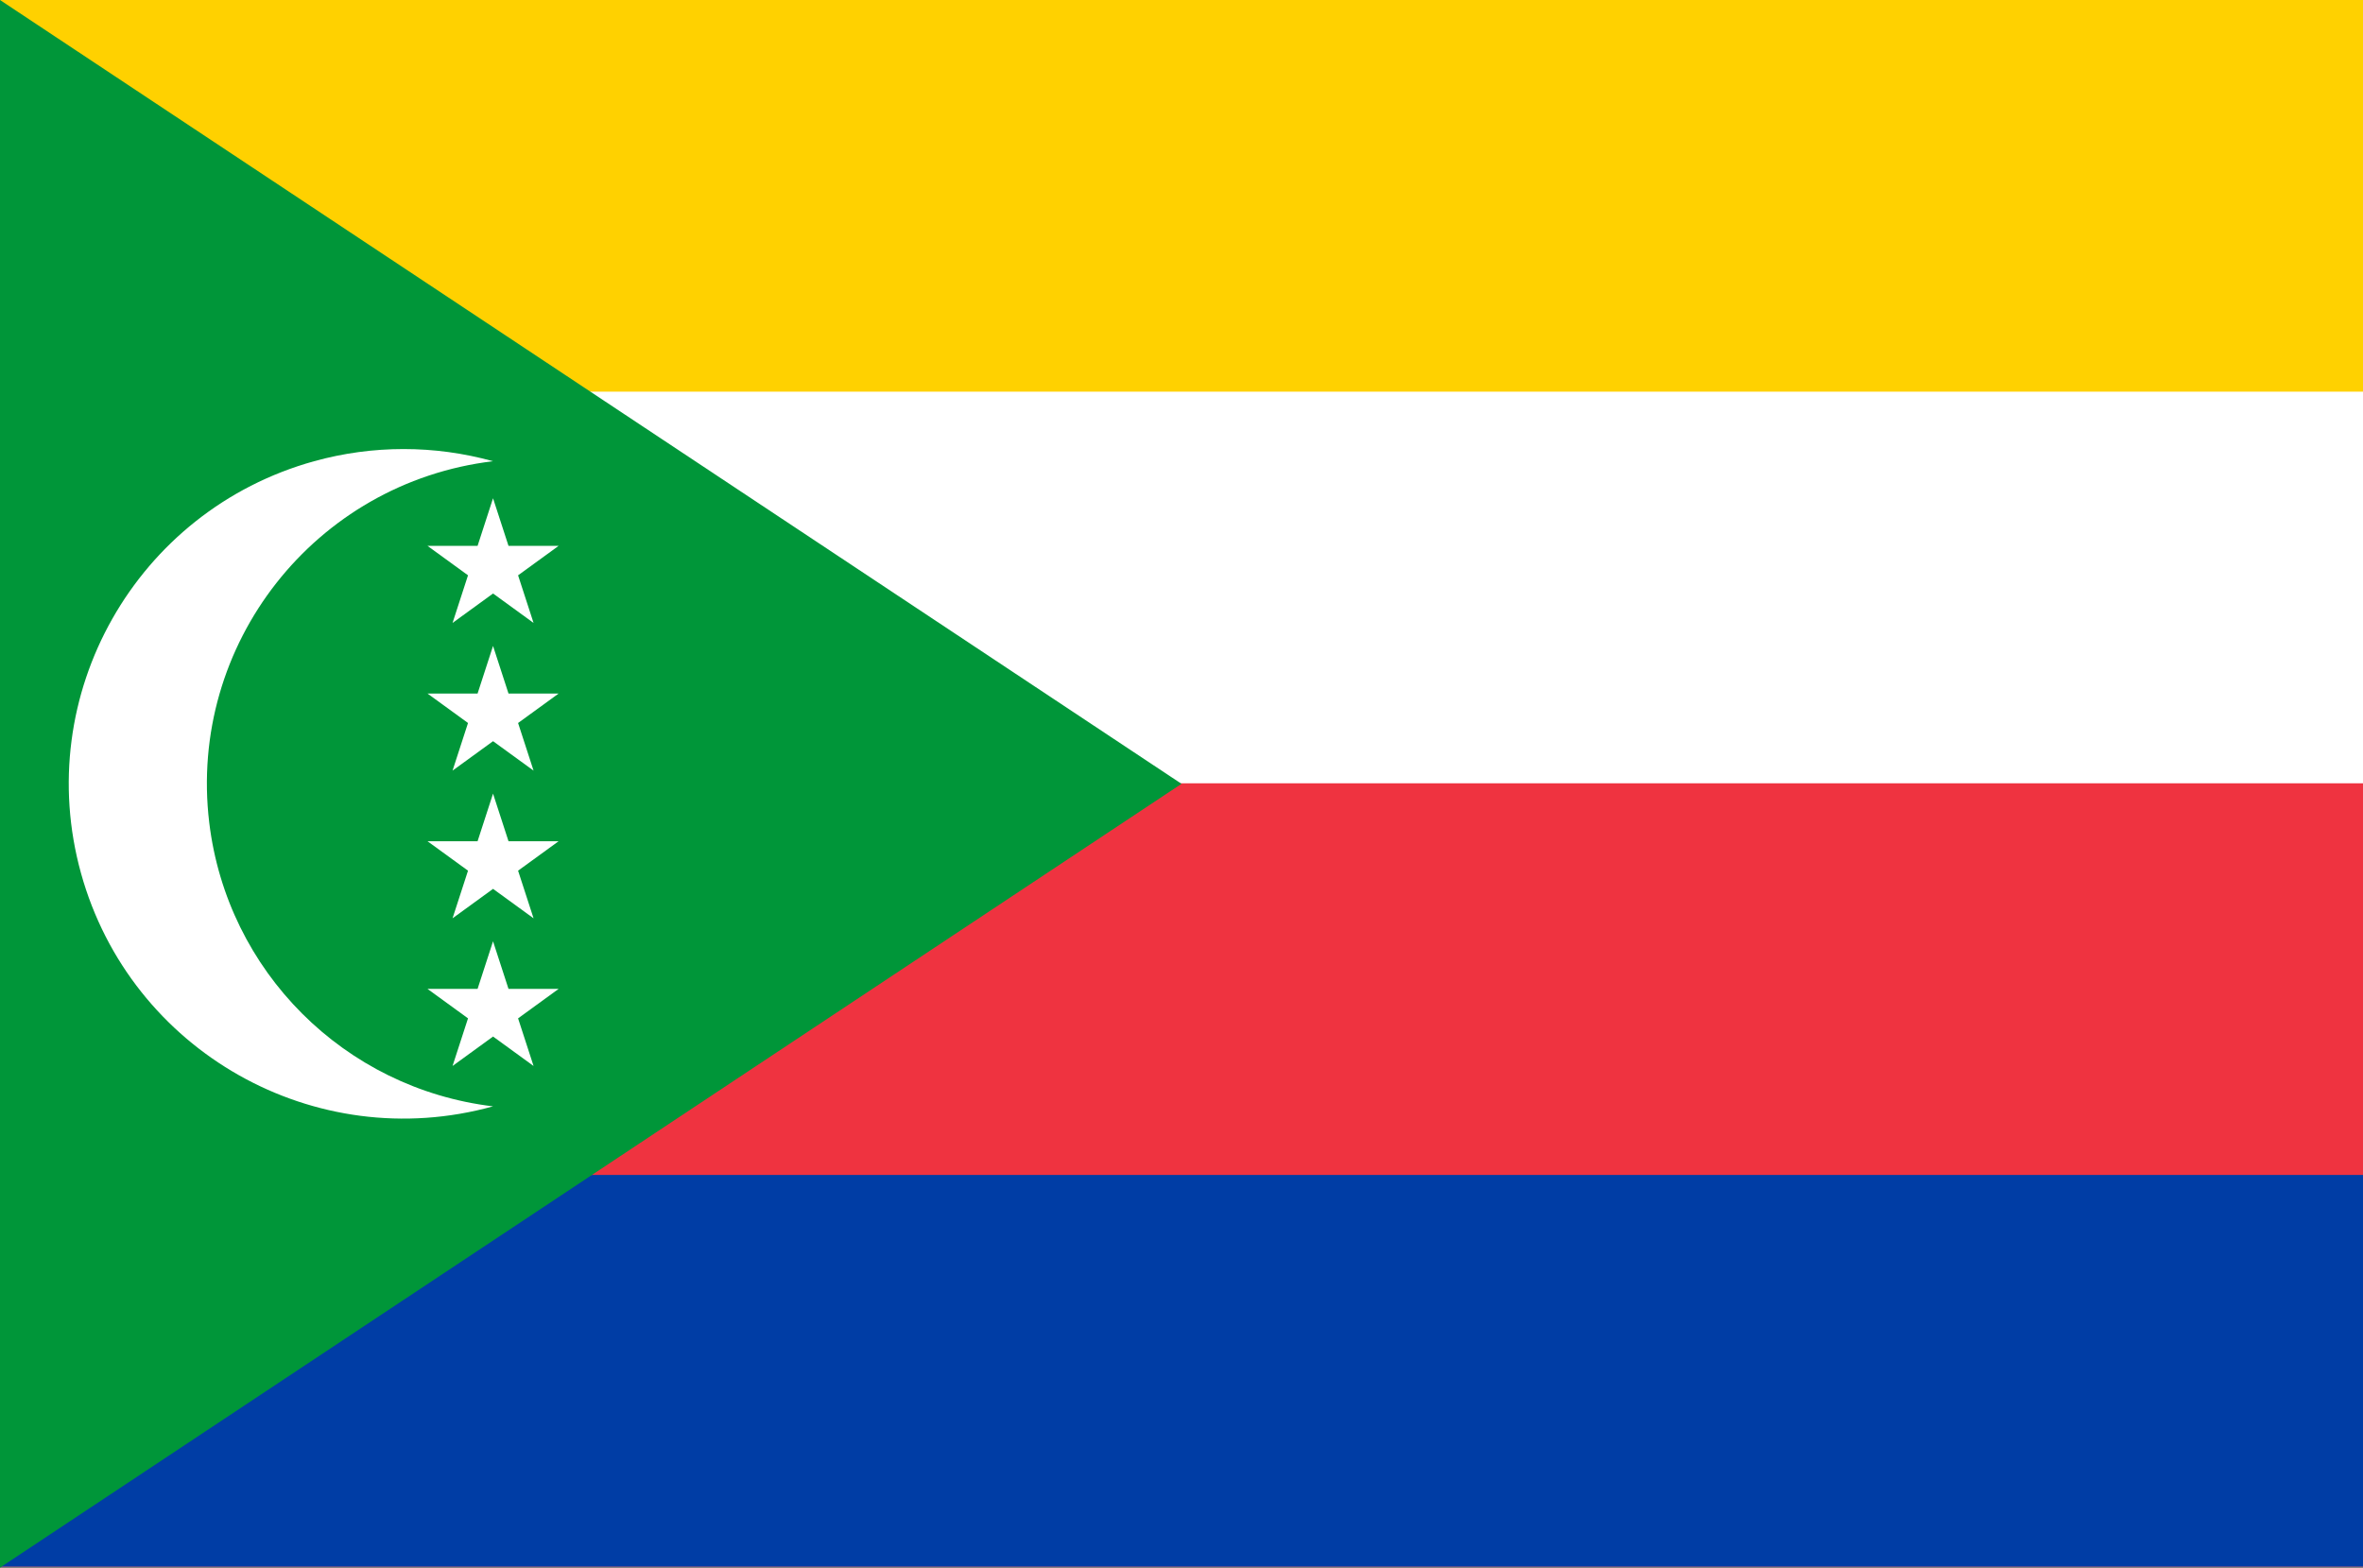
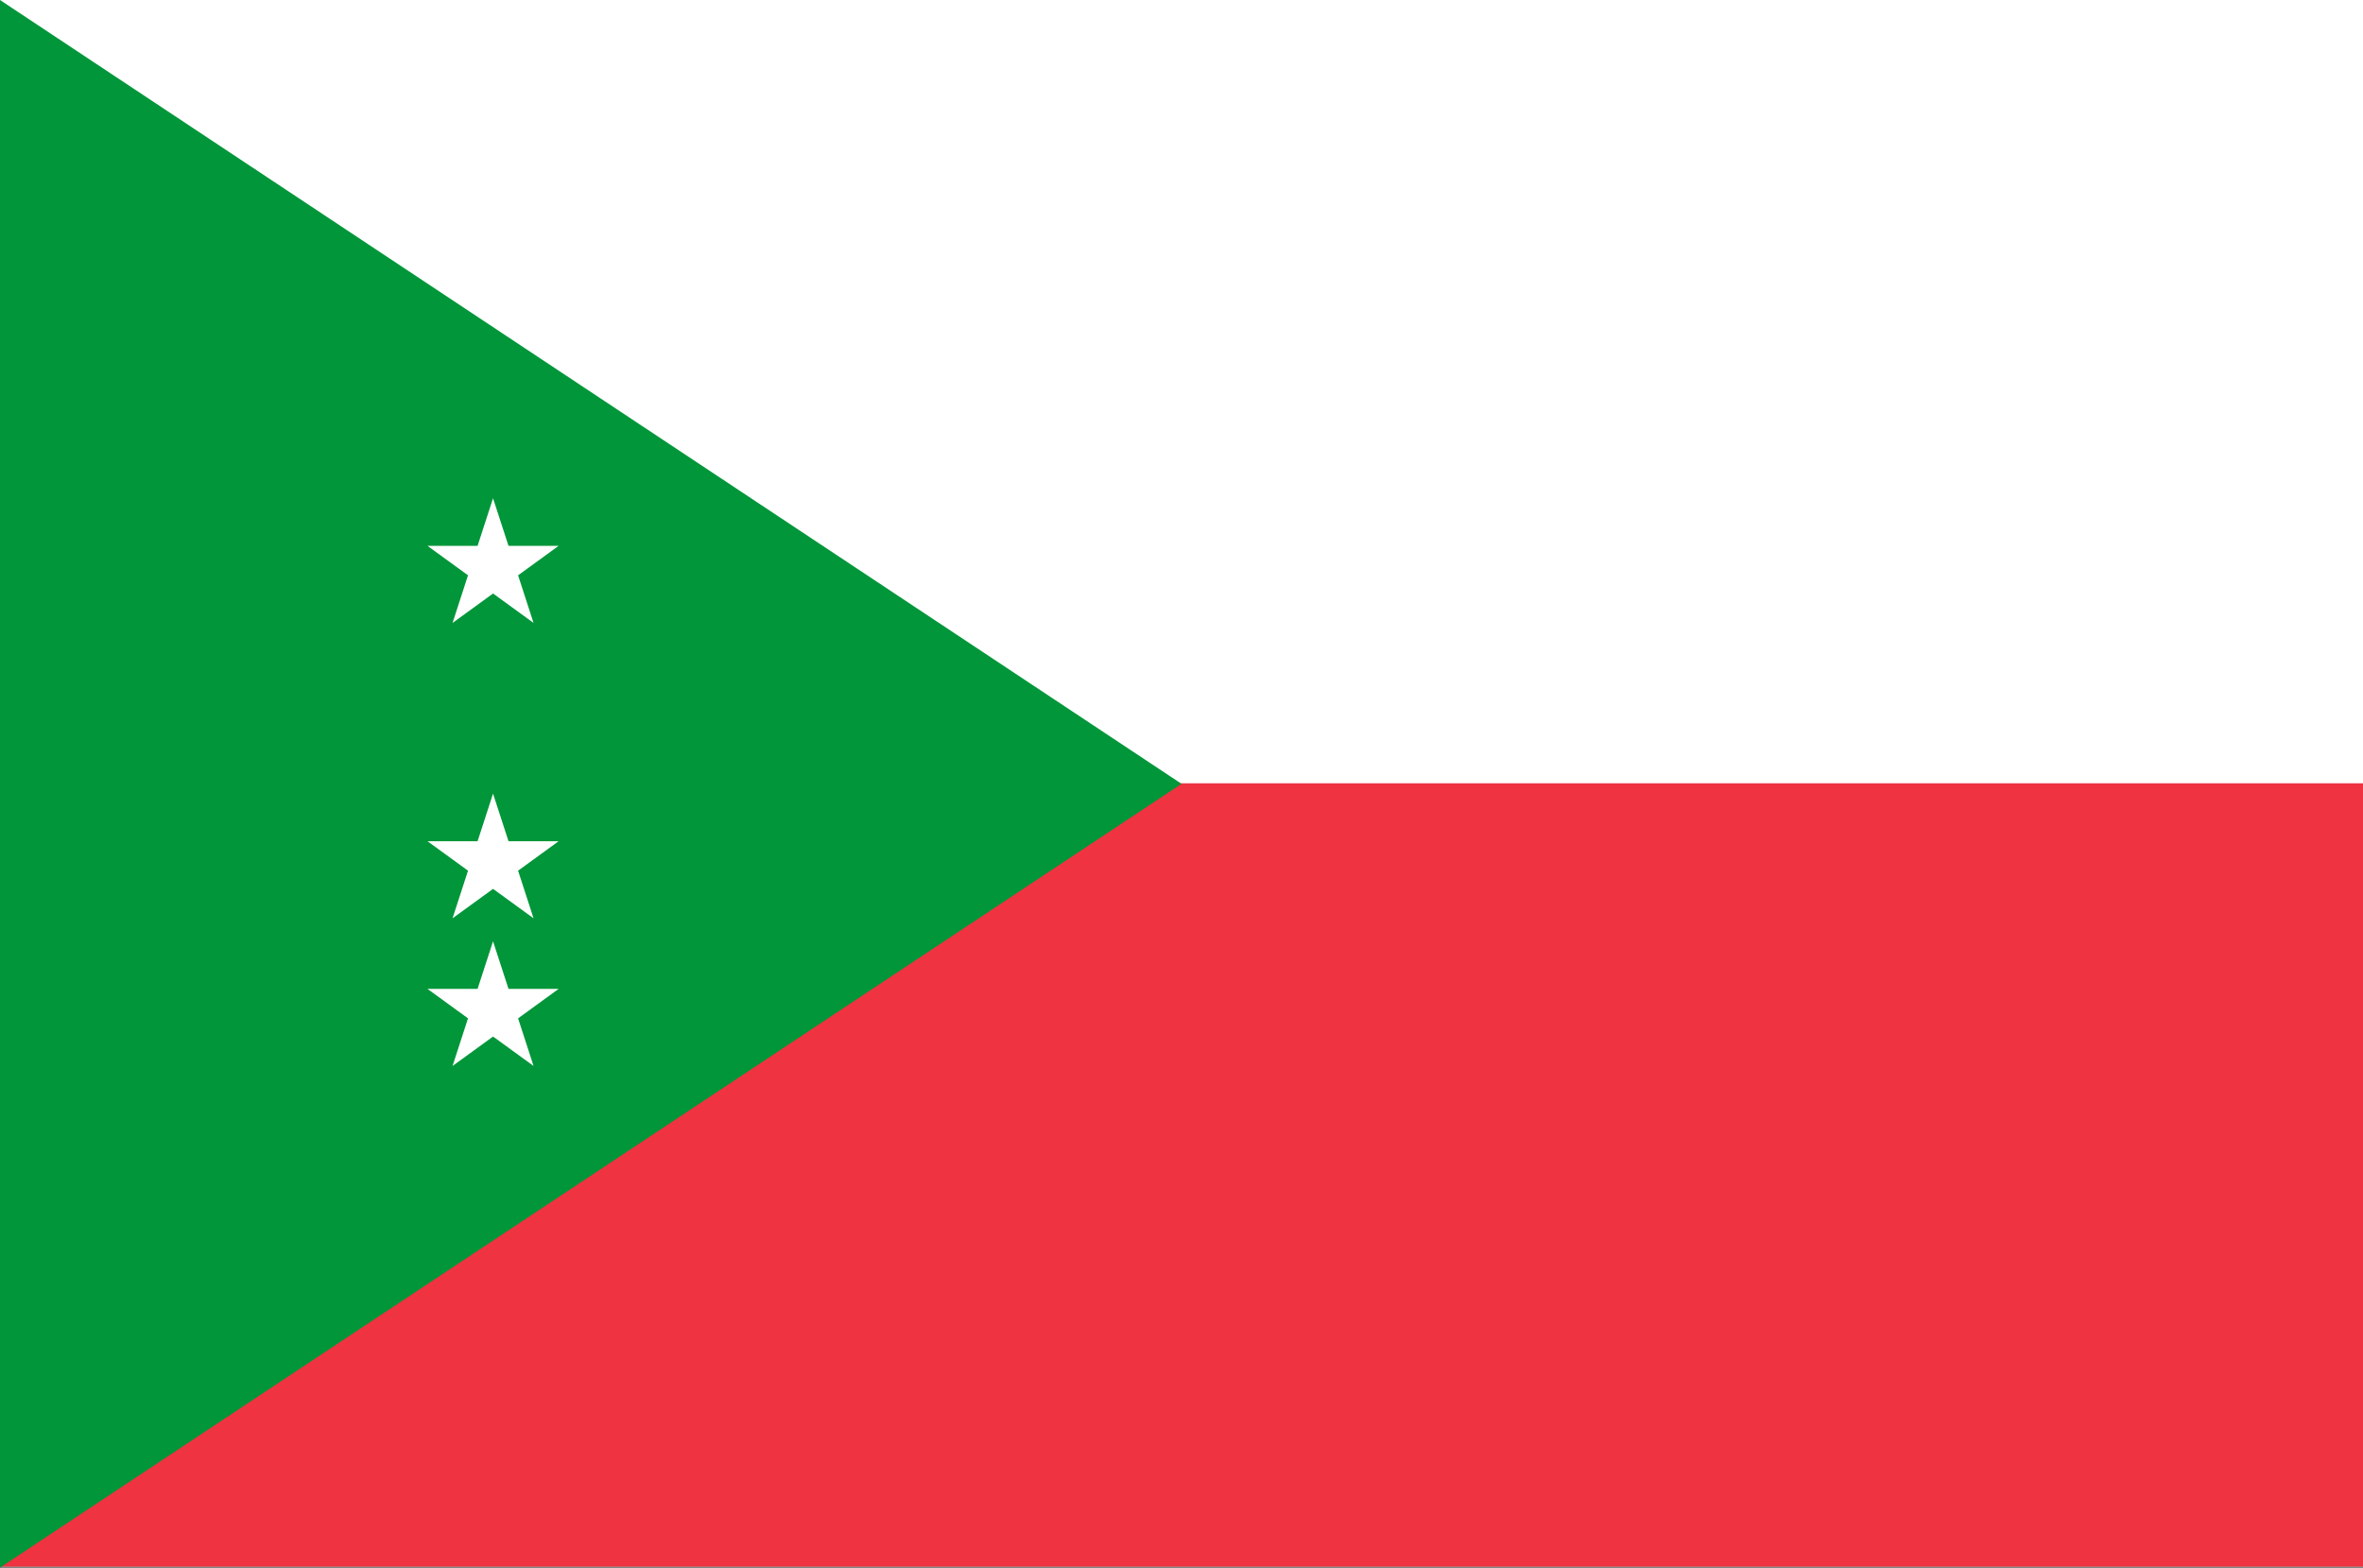
<svg xmlns="http://www.w3.org/2000/svg" id="Layer_2" viewBox="0 0 1497.4 993.45">
  <rect x="0" y="0" width="1497.4" height="993.45" fill="#333333" stroke="none" />
  <defs>
    <style>.cls-1{fill:#ef3340;}.cls-1,.cls-2,.cls-3,.cls-4,.cls-5{stroke-width:0px;}.cls-2{fill:#fff;}.cls-3{fill:#ffd100;}.cls-4{fill:#003da5;}.cls-5{fill:#009639;}</style>
  </defs>
  <g id="Layer_1-2">
    <path class="cls-2" d="m0,0h1497.4v992.78H0V0Z" />
-     <path class="cls-3" d="m0,0h1497.4v248.2H0V0Z" />
    <path class="cls-1" d="m0,496.39h1497.4v496.39H0v-496.39Z" />
-     <path class="cls-4" d="m0,744.59h1497.4v248.2H0v-248.2Z" />
    <path class="cls-5" d="m748.7,496.72L0,993.45V0l748.7,496.72Z" />
-     <path class="cls-2" d="m312.43,292.28c-112.9,13.57-193.41,116.1-179.84,229,11.33,94.23,85.61,168.51,179.84,179.84-112.9,31.3-229.79-34.84-261.1-147.74-31.3-112.9,34.84-229.79,147.74-261.1,37.09-10.28,76.27-10.28,113.35,0Z" />
    <g id="t">
      <path id="s" class="cls-2" d="m312.43,315.76l25.68,79.01-67.21-48.84h83.08l-67.21,48.84,25.66-79.01Z" />
-       <path id="s-2" class="cls-2" d="m312.43,409.35l25.68,79.01-67.21-48.84h83.08l-67.21,48.84,25.66-79.01Z" />
    </g>
    <g id="t-2">
      <path id="s-3" class="cls-2" d="m312.43,502.94l25.68,79.01-67.21-48.84h83.08l-67.21,48.84,25.66-79.01Z" />
      <path id="s-4" class="cls-2" d="m312.43,596.52l25.68,79.01-67.21-48.84h83.08l-67.21,48.84,25.66-79.01Z" />
    </g>
  </g>
</svg>